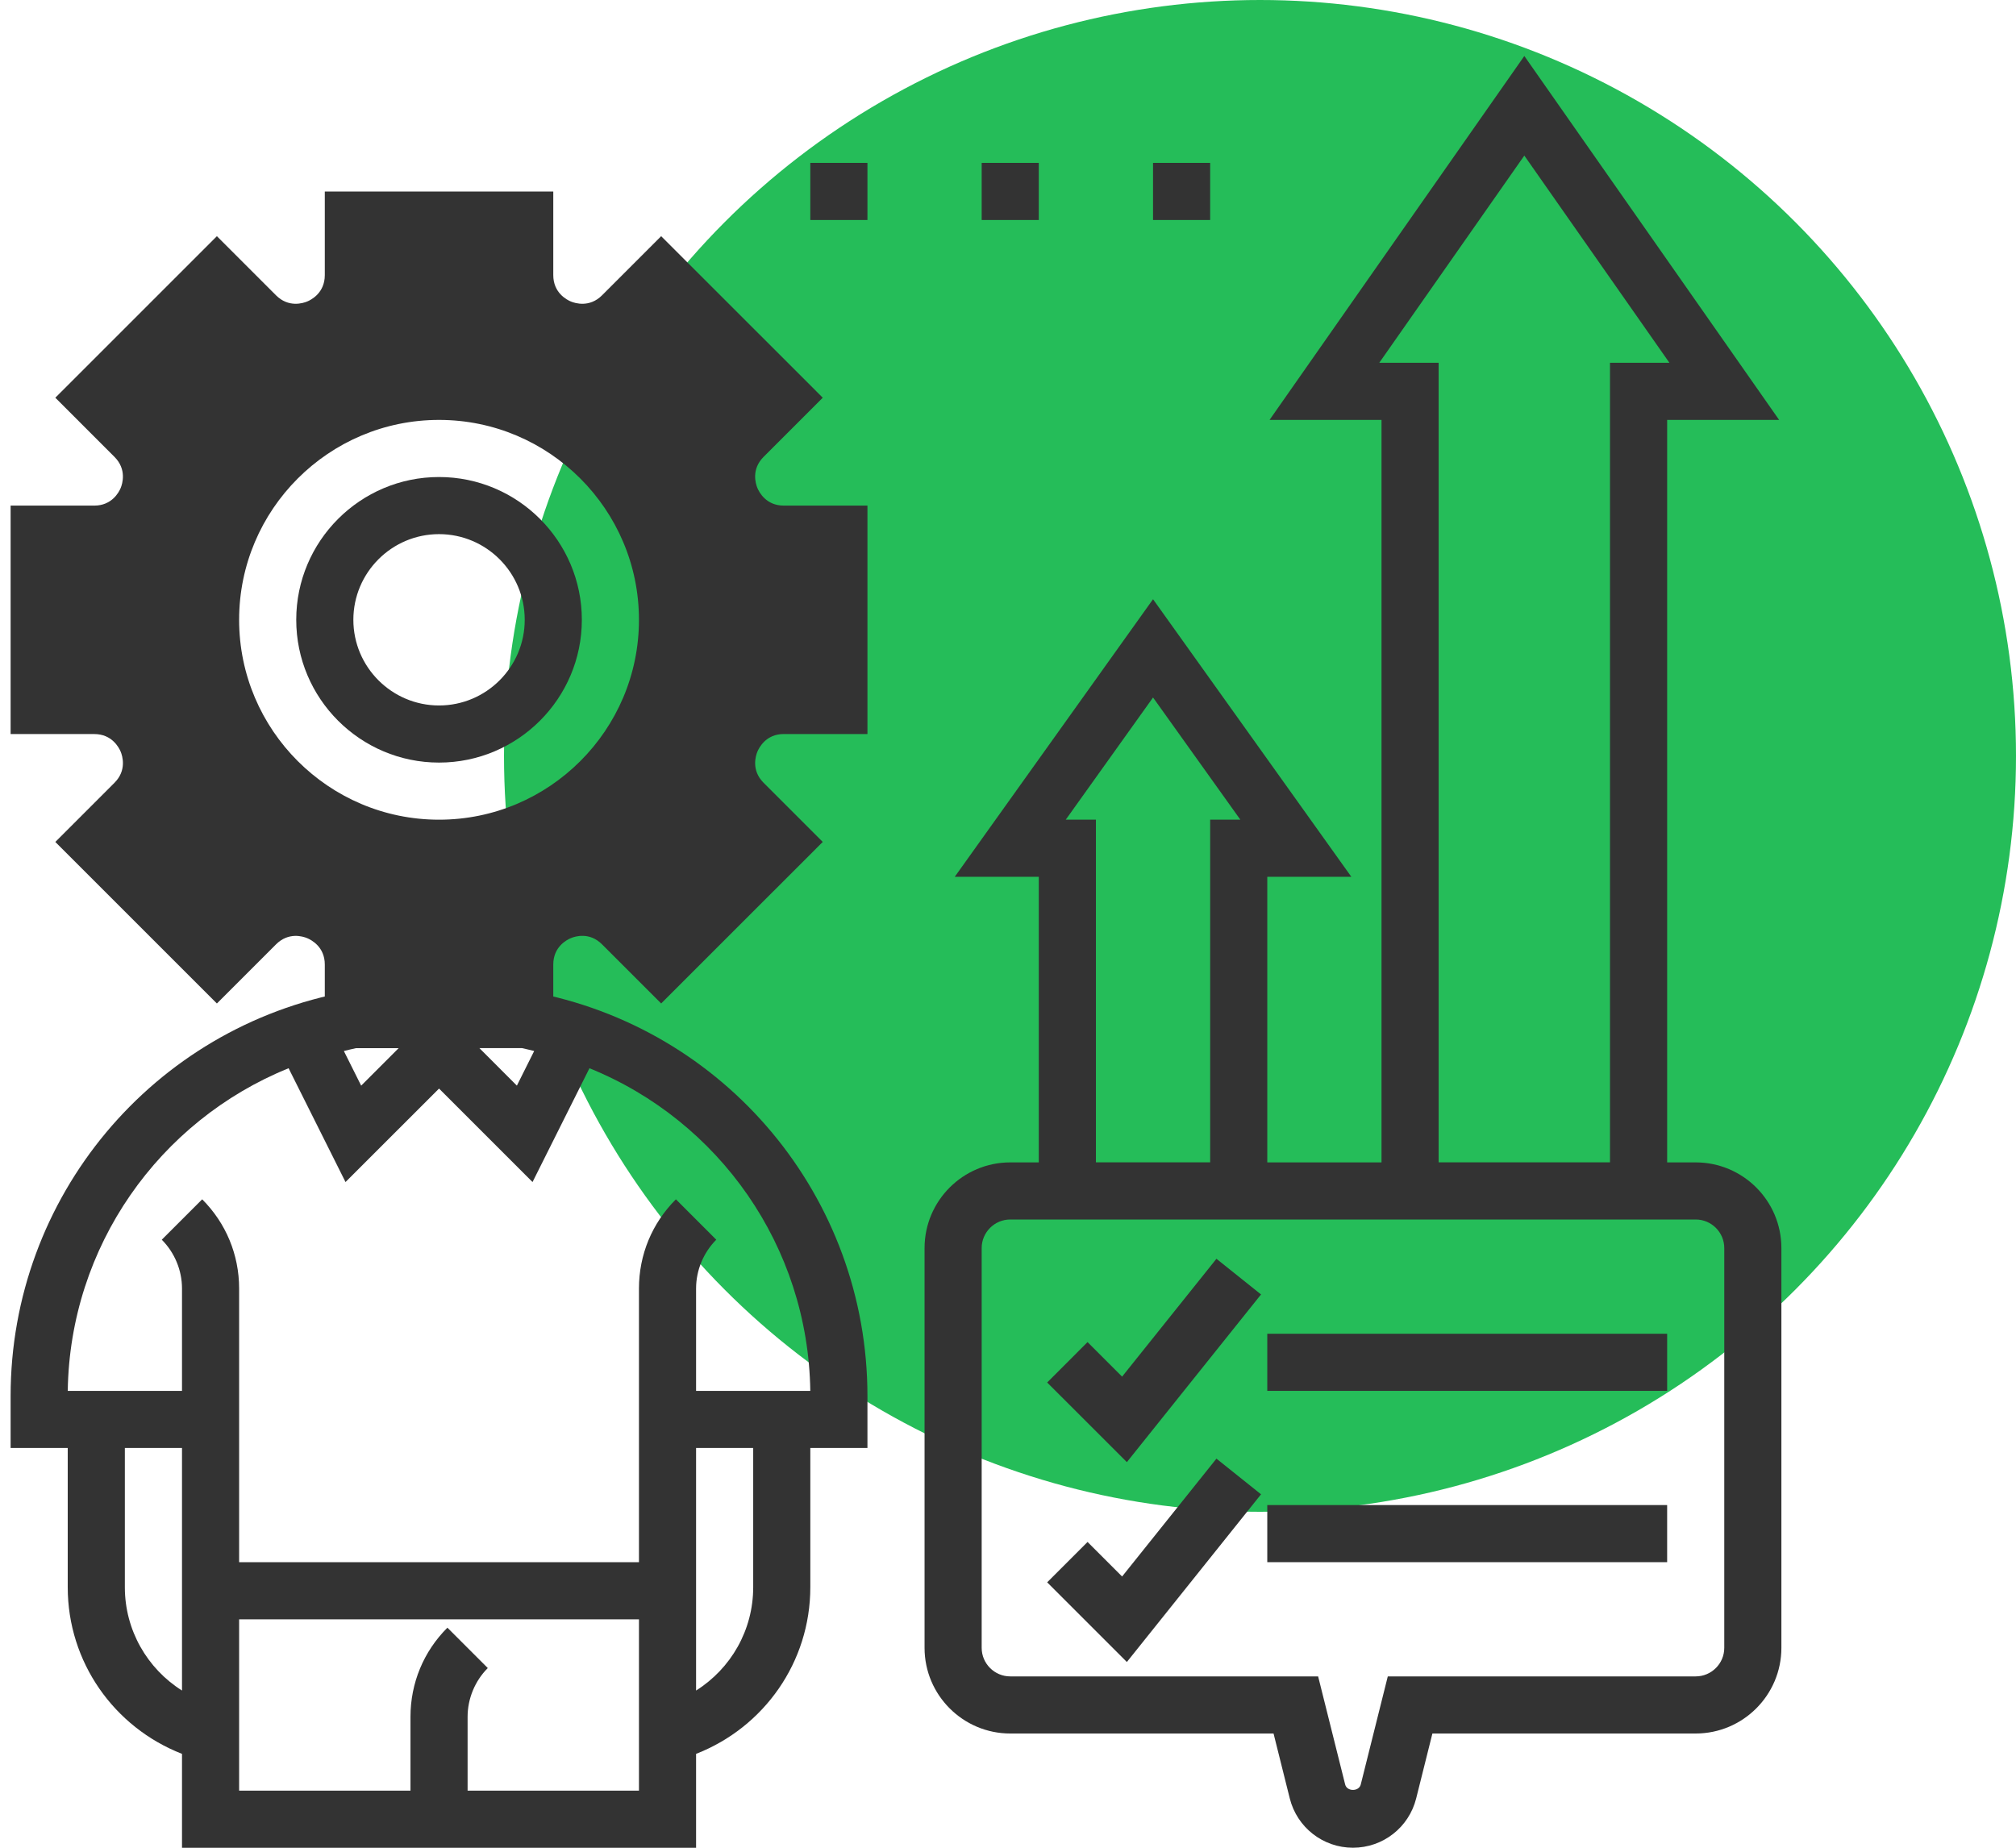
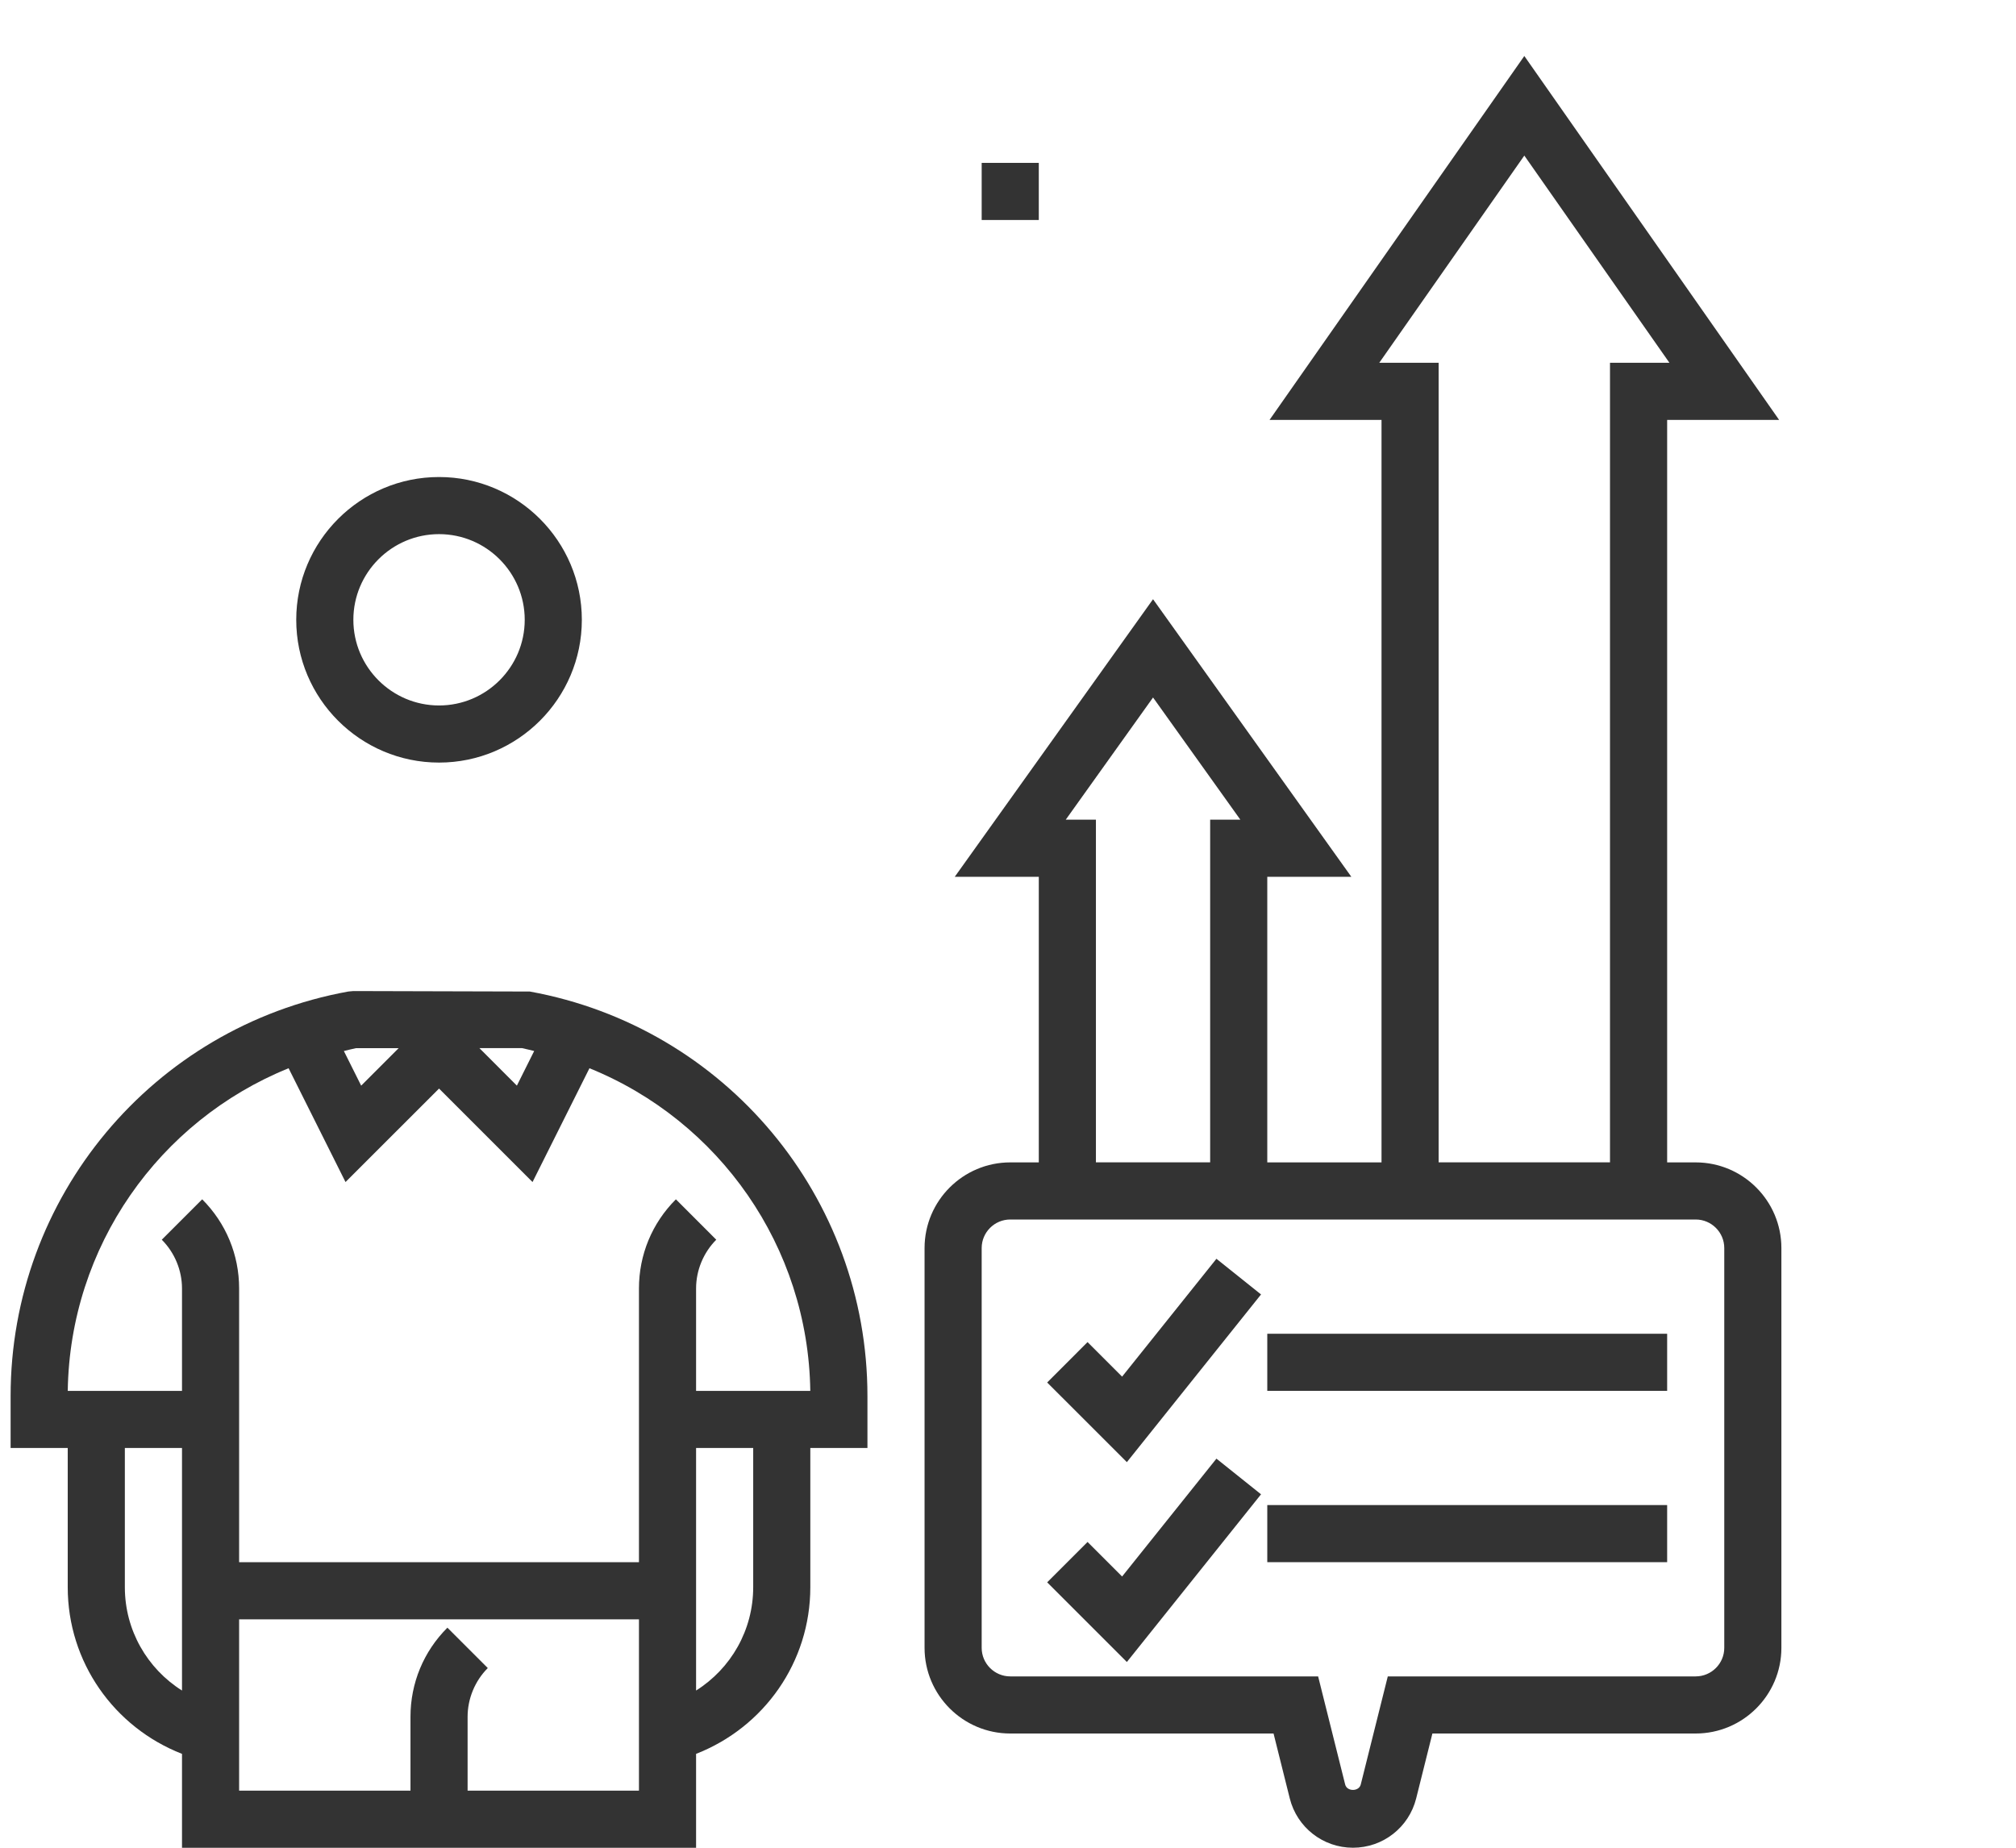
<svg xmlns="http://www.w3.org/2000/svg" width="72" height="66" viewBox="0 0 72 66" fill="none">
-   <circle cx="45" cy="27" r="27" fill="#25BD59" />
  <g clip-path="url(#clip0_617_4858)">
-     <path d="M27.992 18.06C27.36 18.06 27.111 17.579 27.05 17.431C26.989 17.283 26.823 16.767 27.271 16.319L29.384 14.206L23.613 8.436L21.501 10.549C21.054 10.996 20.537 10.831 20.389 10.77C20.241 10.709 19.76 10.459 19.76 9.827V6.84H11.6V9.827C11.6 10.46 11.118 10.709 10.97 10.77C10.821 10.831 10.305 10.996 9.858 10.549L7.746 8.436L1.976 14.206L4.088 16.319C4.535 16.766 4.371 17.283 4.31 17.431C4.248 17.579 3.999 18.06 3.367 18.06H0.379V26.22H3.367C3.999 26.22 4.248 26.703 4.31 26.849C4.371 26.997 4.536 27.514 4.088 27.961L1.976 30.074L7.746 35.844L9.858 33.732C10.306 33.284 10.822 33.449 10.97 33.51C11.118 33.572 11.6 33.82 11.6 34.452V36.652C11.935 36.564 12.274 36.482 12.62 36.419H18.74C19.085 36.483 19.424 36.564 19.76 36.652V34.452C19.76 33.819 20.241 33.57 20.389 33.509C20.536 33.447 21.052 33.282 21.501 33.731L23.613 35.843L29.384 30.073L27.271 27.96C26.824 27.514 26.989 26.996 27.05 26.849C27.111 26.701 27.36 26.219 27.992 26.219H30.98V18.059L27.992 18.06ZM15.68 30.3C11.173 30.3 7.52 26.647 7.52 22.14C7.52 17.634 11.173 13.98 15.68 13.98C20.186 13.98 23.84 17.634 23.84 22.14C23.84 26.647 20.186 30.3 15.68 30.3Z" fill="#333333" />
    <path d="M15.68 27.239C18.492 27.239 20.78 24.951 20.78 22.139C20.78 19.327 18.492 17.039 15.68 17.039C12.867 17.039 10.58 19.327 10.58 22.139C10.58 24.951 12.867 27.239 15.68 27.239ZM15.68 19.079C17.367 19.079 18.74 20.452 18.74 22.139C18.74 23.826 17.367 25.199 15.68 25.199C13.993 25.199 12.62 23.826 12.62 22.139C12.62 20.452 13.993 19.079 15.68 19.079Z" fill="#333333" />
    <path d="M18.922 35.417L12.62 35.4L12.437 35.417C5.451 36.687 0.379 42.763 0.379 49.864V51.721H2.419V56.695C2.419 59.364 4.067 61.697 6.5 62.647V66.002H24.86V62.647C27.293 61.697 28.94 59.365 28.94 56.695V51.721H30.98V49.864C30.98 42.763 25.908 36.687 18.922 35.417ZM19.078 37.541L18.46 38.778L17.122 37.439H18.646C18.793 37.468 18.933 37.509 19.078 37.541ZM12.713 37.44H14.237L12.899 38.779L12.281 37.542C12.426 37.509 12.567 37.468 12.713 37.44ZM4.459 56.695V51.721H6.5V60.385C5.257 59.601 4.459 58.228 4.459 56.695ZM16.7 63.961V61.323C16.7 60.675 16.963 60.04 17.421 59.582L15.979 58.14C15.128 58.989 14.66 60.12 14.66 61.323V63.961H8.54V57.841H22.82V63.961H16.7ZM26.9 56.695C26.9 58.228 26.103 59.602 24.86 60.385V51.721H26.9V56.695ZM24.86 49.681V46.023C24.86 45.375 25.123 44.74 25.581 44.282L24.139 42.839C23.288 43.689 22.82 44.82 22.82 46.023V55.801H8.54V46.023C8.54 44.82 8.071 43.689 7.221 42.839L5.778 44.282C6.236 44.74 6.5 45.374 6.5 46.023V49.681H2.42C2.494 44.528 5.673 40.036 10.307 38.157L12.34 42.222L15.68 38.883L19.019 42.222L21.052 38.157C25.686 40.035 28.865 44.526 28.939 49.681H24.86Z" fill="#333333" />
-     <path d="M15.68 31.319C20.741 31.319 24.86 27.201 24.86 22.139C24.86 17.078 20.741 12.959 15.68 12.959C10.618 12.959 6.5 17.078 6.5 22.139C6.5 27.201 10.618 31.319 15.68 31.319ZM15.68 14.999C19.617 14.999 22.82 18.202 22.82 22.139C22.82 26.076 19.617 29.279 15.68 29.279C11.742 29.279 8.54 26.076 8.54 22.139C8.54 18.202 11.742 14.999 15.68 14.999Z" fill="#333333" />
-     <path d="M28.94 5.818H30.98V7.858H28.94V5.818Z" fill="#333333" />
    <path d="M35.06 5.818H37.1V7.858H35.06V5.818Z" fill="#333333" />
-     <path d="M41.18 5.818H43.22V7.858H41.18V5.818Z" fill="#333333" />
    <path d="M60.56 41.52H59.541V14.999H63.54L54.44 2L45.341 14.999H49.34V41.52H45.26V31.319H48.262L41.18 21.404L34.098 31.319H37.1V41.52H36.08C34.393 41.52 33.02 42.892 33.02 44.58V58.86C33.02 60.547 34.393 61.92 36.08 61.92H45.484L46.063 64.237C46.322 65.275 47.251 66 48.32 66C49.389 66 50.318 65.276 50.578 64.237L51.157 61.92H60.56C62.248 61.92 63.621 60.547 63.621 58.86V44.58C63.621 42.892 62.248 41.52 60.56 41.52ZM49.259 12.959L54.44 5.557L59.622 12.958H57.5V41.519H51.38V12.958H49.259V12.959ZM38.062 29.279L41.18 24.914L44.298 29.278H43.22V41.519H39.14V29.278L38.062 29.279ZM61.581 58.86C61.581 59.422 61.123 59.88 60.56 59.88H49.564L48.598 63.743C48.533 63.999 48.106 63.999 48.042 63.743L47.076 59.88H36.08C35.518 59.88 35.06 59.422 35.06 58.86V44.58C35.06 44.018 35.518 43.56 36.08 43.56H60.56C61.123 43.56 61.581 44.018 61.581 44.58V58.86Z" fill="#333333" />
    <path d="M40.075 49.173L38.841 47.939L37.399 49.382L40.245 52.227L45.037 46.237L43.444 44.963L40.075 49.173Z" fill="#333333" />
    <path d="M40.075 56.312L38.841 55.078L37.399 56.52L40.245 59.366L45.037 53.376L43.444 52.102L40.075 56.312Z" fill="#333333" />
    <path d="M45.26 53.76H59.541V55.8H45.26V53.76Z" fill="#333333" />
    <path d="M45.26 47.641H59.541V49.681H45.26V47.641Z" fill="#333333" />
  </g>
  <defs>
    <clipPath id="clip0_617_4858">
      <rect width="64" height="64" fill="white" transform="translate(0 2)" />
    </clipPath>
  </defs>
</svg>